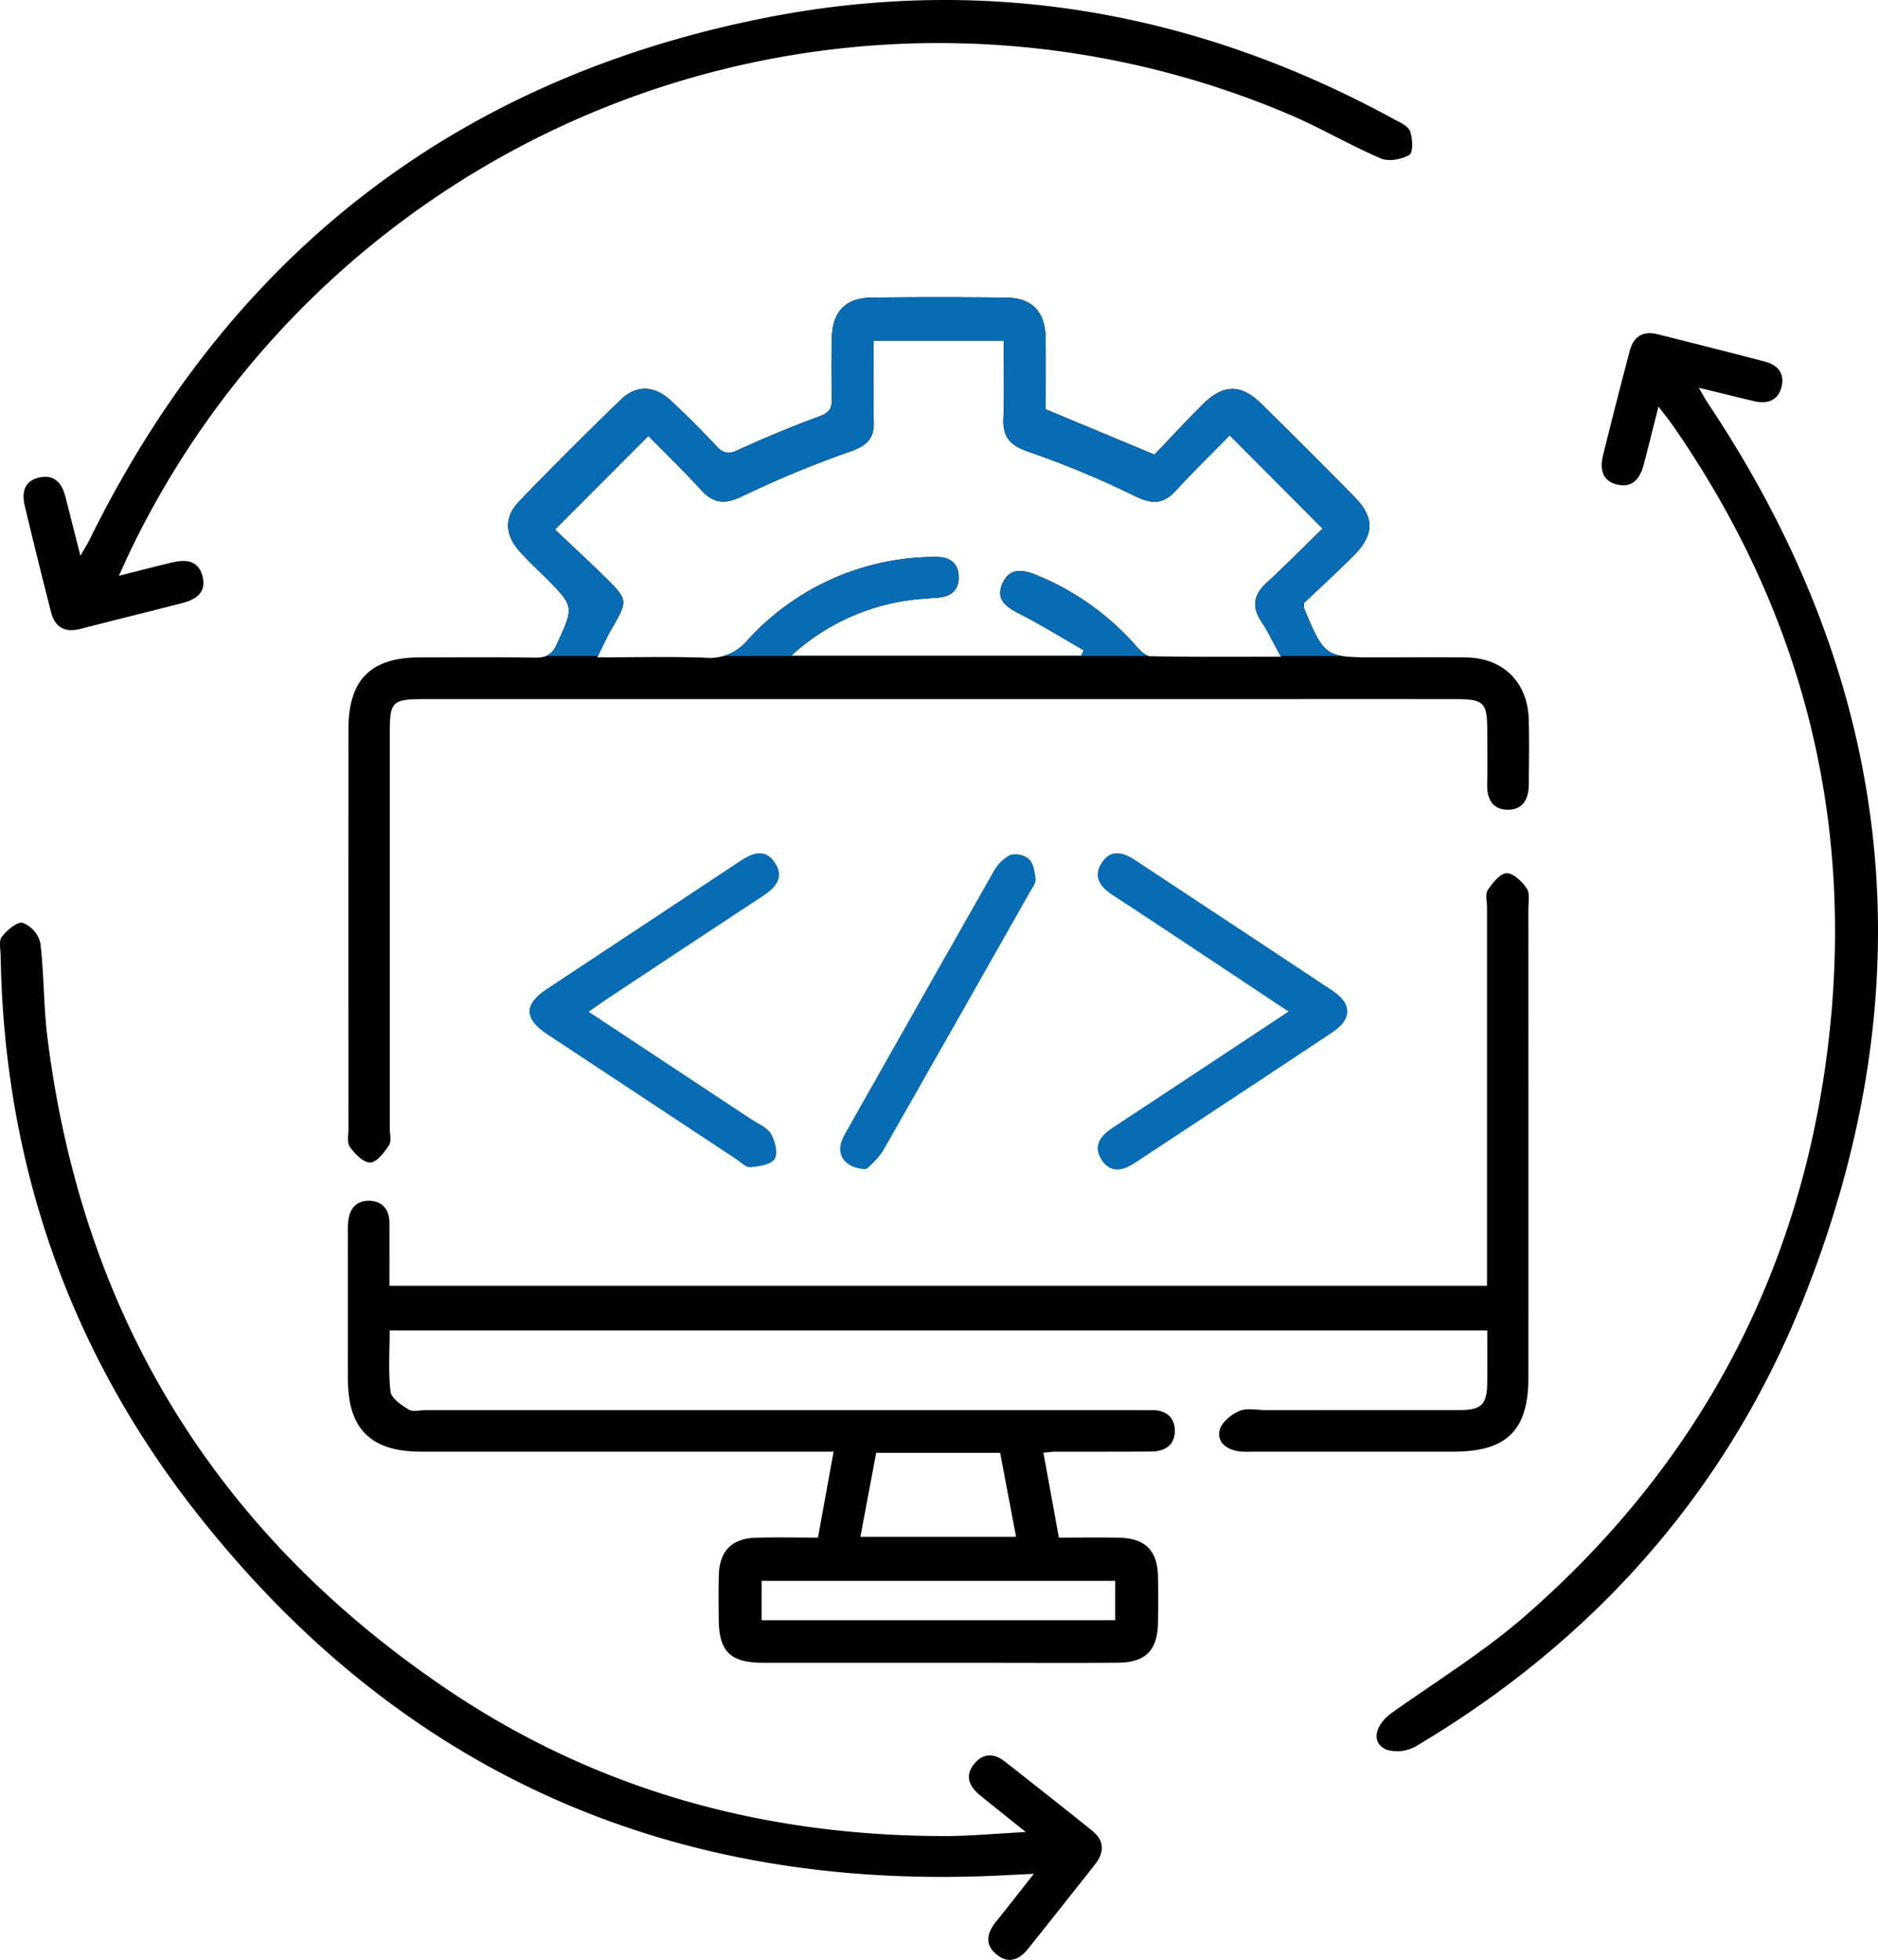
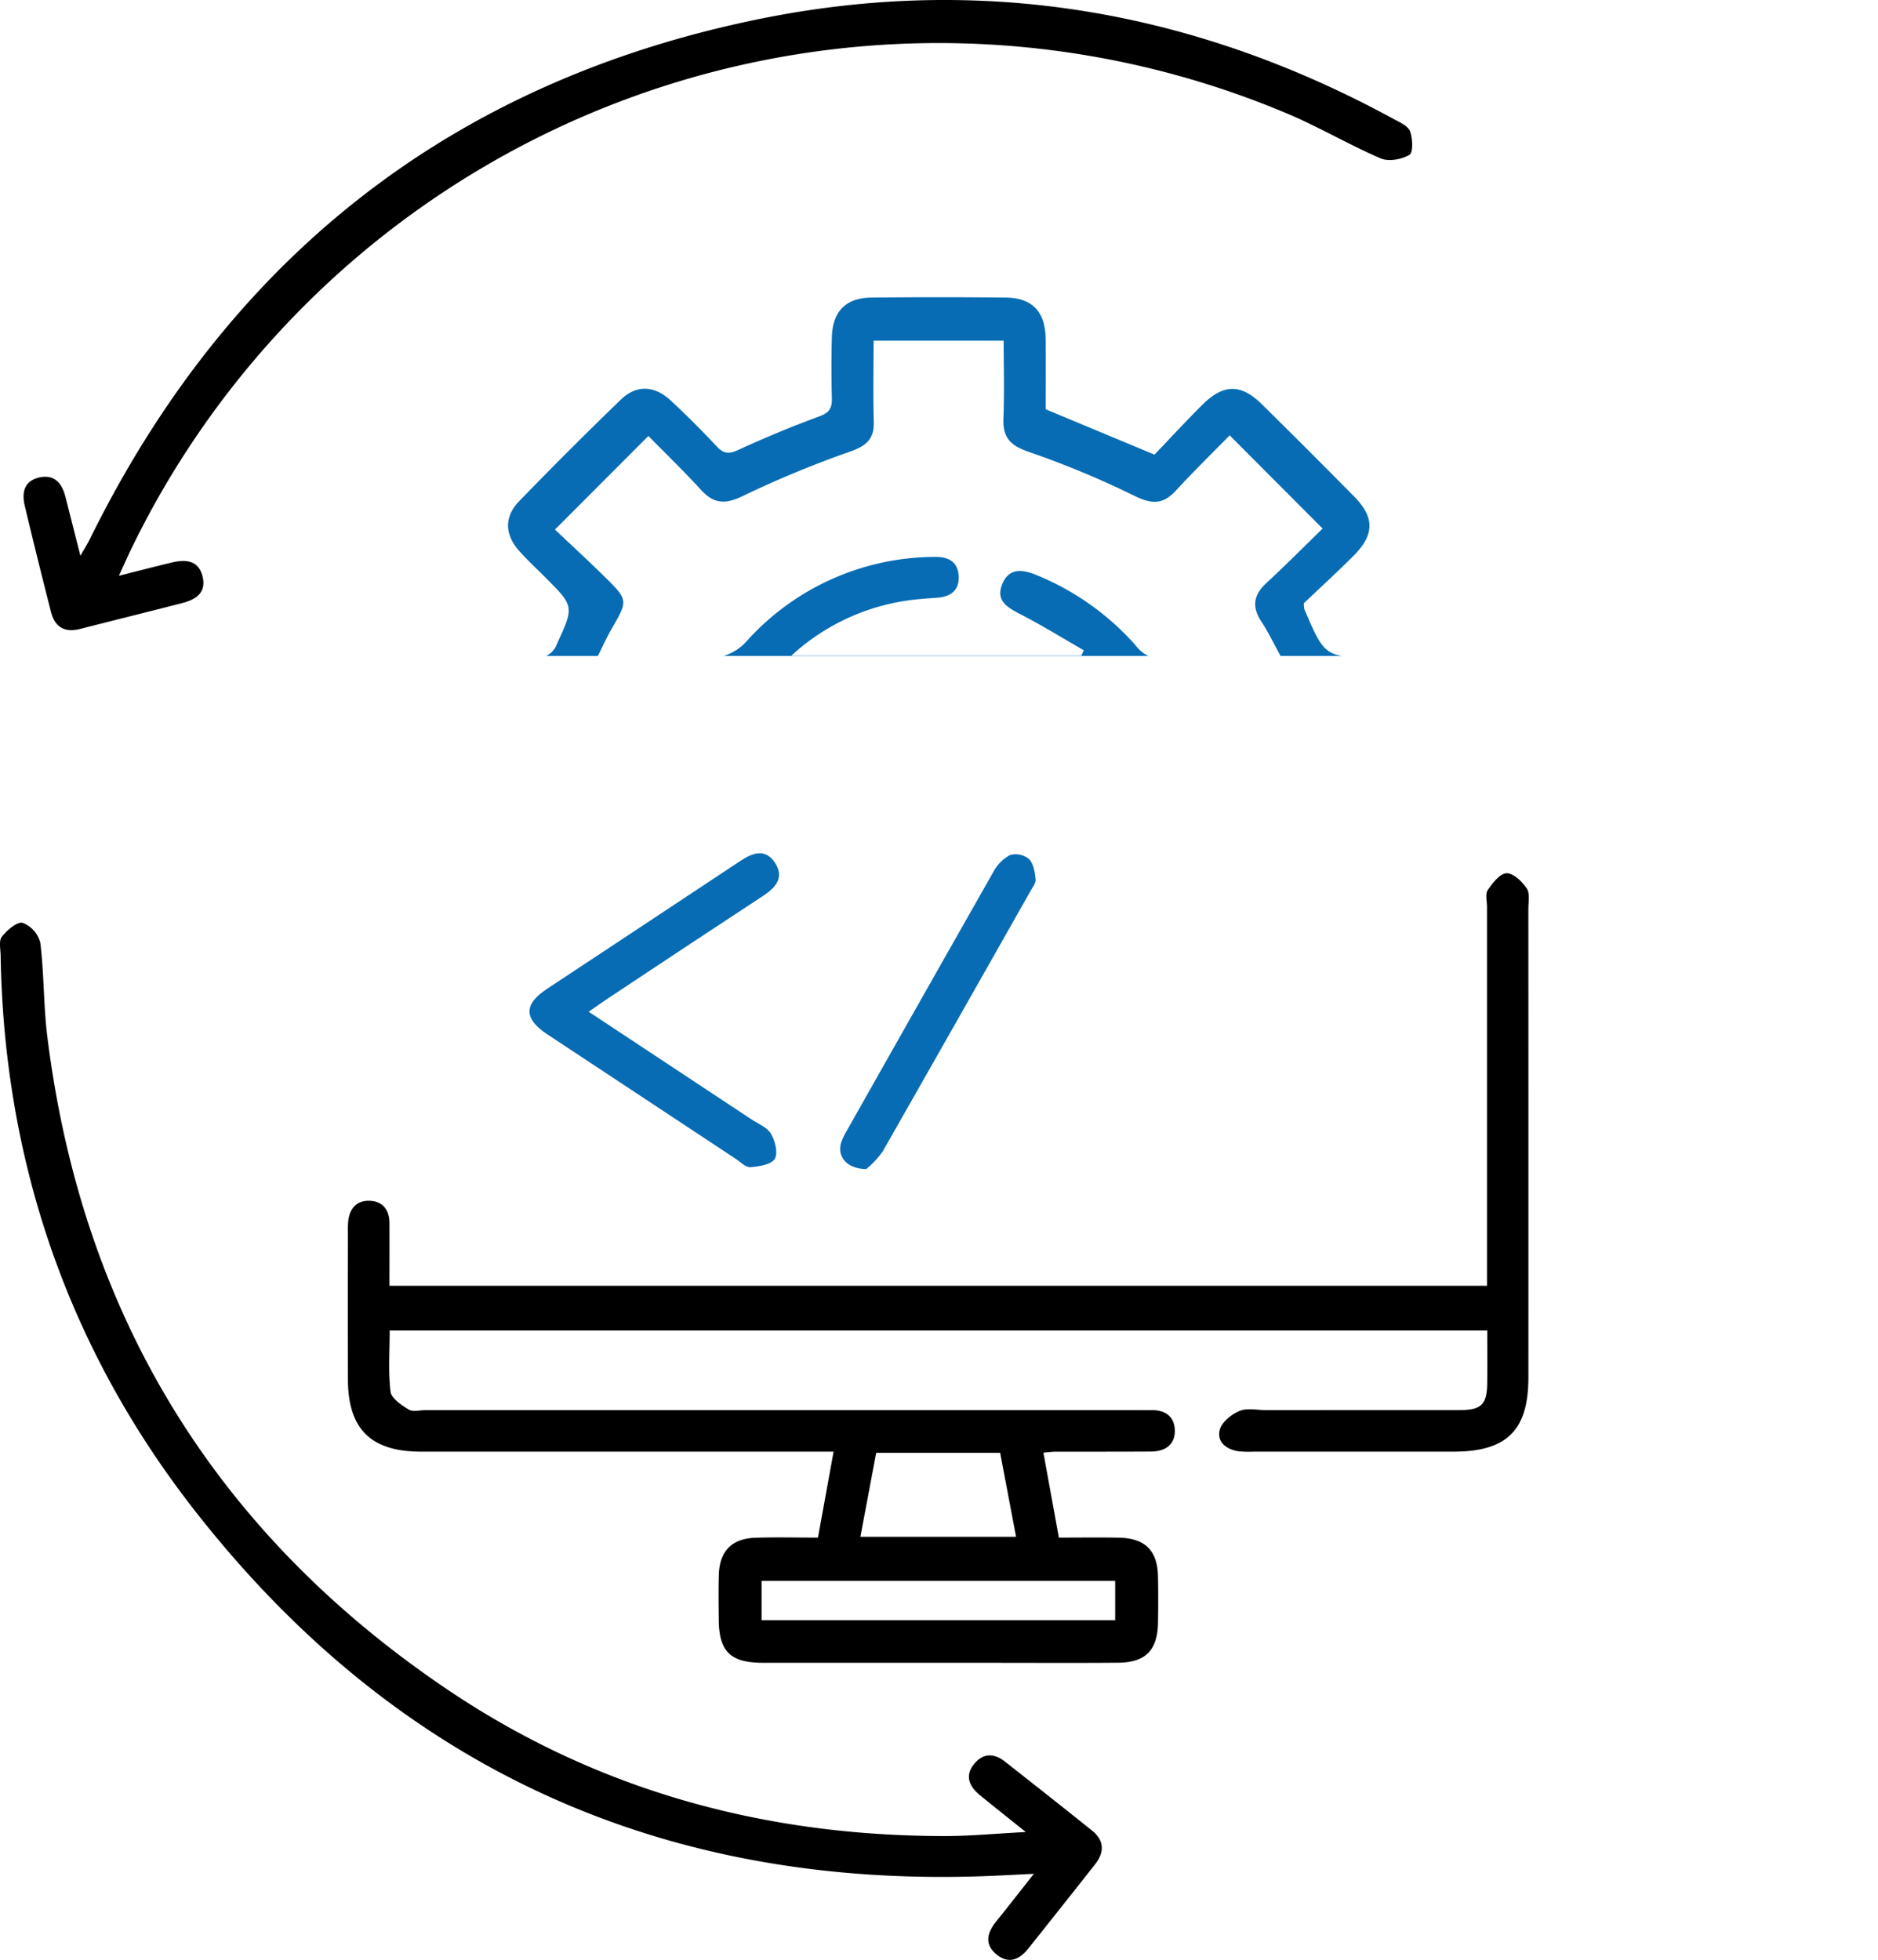
<svg xmlns="http://www.w3.org/2000/svg" id="Analytics_and_Reporting_Integrations" data-name="Analytics and Reporting Integrations" width="366.923" height="382.906" viewBox="0 0 366.923 382.906">
  <path id="Path_27522" data-name="Path 27522" d="M159.814,300.4c1.066-5.864,2.018-11.1,3.052-16.794h-4.838q-37.884,0-75.769,0c-9.8,0-14.268-4.424-14.281-14.131q-.02-14.064,0-28.128c0-.875-.032-1.754.044-2.624.212-2.442,1.515-4.13,3.99-4.128,2.636,0,4.074,1.646,4.081,4.357.01,3.987,0,7.975,0,12.247H290.53v-4.242q0-34.88,0-69.758c0-1.124-.376-2.528.151-3.312.923-1.374,2.381-3.233,3.673-3.28,1.314-.048,3.041,1.619,3.939,2.966.654.98.316,2.662.317,4.032q.018,45.755.007,91.51c0,10.32-4.215,14.488-14.614,14.49q-19.5,0-39.01,0a20.2,20.2,0,0,1-3-.07c-2.4-.364-4.3-1.824-3.674-4.214.392-1.494,2.278-3.005,3.848-3.664,1.492-.627,3.445-.165,5.2-.165q18.942,0,37.884-.011c4.209-.009,5.282-1.115,5.321-5.34.031-3.342.006-6.685.006-10.21H76.138c0,4.058-.3,8.05.168,11.949.159,1.318,2.128,2.635,3.547,3.5.823.5,2.195.111,3.321.111H221.582c1.125,0,2.251.025,3.376.005,2.669-.047,4.487,1.22,4.573,3.869.094,2.9-1.878,4.2-4.64,4.222-6.251.042-12.5.017-18.754.032-.608,0-1.215.1-2.278.185,1.008,5.532,1.977,10.856,3.022,16.594,3.982,0,7.826-.056,11.666.014,5.179.093,7.594,2.481,7.7,7.575.064,3,.052,6,.005,9-.084,5.4-2.4,7.807-7.791,7.855-8.251.073-16.5.021-24.756.021q-22.317,0-44.635-.007c-6.4-.009-8.6-2.2-8.645-8.516-.021-2.875-.063-5.752.016-8.626.128-4.676,2.536-7.152,7.214-7.289C151.627,300.3,155.6,300.4,159.814,300.4ZM148.8,316.535h69.085v-7.682H148.8C148.8,311.49,148.8,313.912,148.8,316.535ZM168.1,300.241H198.52l-3.111-16.408H171.19C170.173,289.246,169.166,294.6,168.1,300.241Z" />
-   <path id="Path_27523" data-name="Path 27523" d="M204.3,79.958l21.258,8.86c2.928-3.06,6.06-6.455,9.327-9.714,4.135-4.124,7.555-4.163,11.648-.131Q255.62,87.921,264.572,97c4.039,4.093,3.989,7.491-.183,11.641-3.269,3.252-6.671,6.372-9.645,9.2a7.785,7.785,0,0,0,.088,1.143c4.026,9.442,4.026,9.441,14.42,9.442,5.751,0,11.5-.057,17.254.021,7.138.1,11.935,4.8,12.169,11.985.139,4.246.036,8.5.026,12.75-.006,2.869-1.122,5.1-4.259,5.005-2.891-.085-3.939-2.16-3.88-4.939.075-3.5.022-7,.015-10.5-.012-5.55-.624-6.16-6.32-6.165q-18.942-.015-37.884,0-81.582,0-163.164,0c-6.7,0-7.054.349-7.054,6.942q0,38.442,0,76.883c0,1.125.376,2.519-.146,3.314-.923,1.407-2.358,3.333-3.66,3.4s-2.99-1.676-3.97-3.019c-.617-.846-.3-2.414-.3-3.658q-.018-39,0-78.008c.006-9.637,4.357-13.99,13.927-14,7.5-.01,15-.072,22.5.042,2.133.032,3.335-.537,4.279-2.6,3.391-7.4,3.478-7.356-2.295-13.133-1.679-1.68-3.429-3.3-5.007-5.068-2.855-3.2-3.011-6.672-.055-9.73q9.774-10.111,19.891-19.886c3.023-2.921,6.546-2.768,9.722.174,3.116,2.887,6.118,5.907,9.023,9.006,1.34,1.429,2.375,1.492,4.163.672,5.2-2.384,10.5-4.6,15.872-6.57,1.918-.7,2.488-1.6,2.438-3.486q-.156-6,0-12c.135-5.009,2.737-7.666,7.706-7.719q13.127-.139,26.256,0c5.165.051,7.733,2.745,7.8,7.986C204.35,70.853,204.3,75.588,204.3,79.958Zm-49.7,48.141h56.654l.492-1.055c-4.126-2.369-8.179-4.879-12.4-7.054-2.554-1.315-4.866-2.64-3.53-5.884,1.306-3.174,3.906-2.891,6.628-1.782a52.036,52.036,0,0,1,19.4,13.73c.793.886,1.872,2.13,2.84,2.15,8.292.171,16.59.1,25.584.1-1.5-2.732-2.5-4.869-3.79-6.808-1.925-2.888-1.613-5.231.944-7.59,3.826-3.53,7.488-7.237,10.984-10.639L240.255,85.052c-3.452,3.527-7.115,7.1-10.578,10.864-2.466,2.678-4.691,2.575-7.919,1.009a179.941,179.941,0,0,0-20.639-8.6c-3.585-1.216-5.223-2.723-5.071-6.524.2-5.067.05-10.147.05-15.25H170.68c0,5.448-.106,10.67.038,15.885.092,3.343-1.469,4.661-4.542,5.757a205.36,205.36,0,0,0-21,8.688c-3.417,1.667-5.67,1.61-8.2-1.163-3.42-3.742-7.074-7.27-10.29-10.545l-18.254,18.287c3.044,2.883,6.351,5.923,9.554,9.07,4.806,4.723,4.751,4.741,1.447,10.45-.946,1.635-1.709,3.377-2.745,5.446,7.557,0,14.433-.178,21.293.075a9.461,9.461,0,0,0,8.048-3.4,49.632,49.632,0,0,1,36.584-16.3c2.586-.053,4.517.867,4.694,3.673.173,2.741-1.441,4.086-4.108,4.291-1.869.143-3.747.247-5.6.512A42.352,42.352,0,0,0,154.607,128.1Z" />
  <path id="Path_27524" data-name="Path 27524" d="M202,366.081c-3.082.153-5.179.264-7.276.361-64.58,2.979-117.291-20.719-156.931-71.655C13.245,263.245.773,226.844.123,186.655.1,185.41-.261,183.787.365,183c1.019-1.273,2.983-2.989,4.076-2.705a5.672,5.672,0,0,1,3.434,3.9c.746,6.065.615,12.239,1.368,18.3,6.73,54.232,32.737,96.851,77.958,127.443,29.408,19.894,62.3,28.82,97.7,28.765,4.739-.007,9.477-.466,15.514-.784-3.525-2.829-6.266-5-8.971-7.209-2.282-1.866-3.012-4.079-.82-6.427,1.74-1.865,3.8-1.639,5.716-.131,5.7,4.483,11.4,8.964,17.044,13.505,2.4,1.929,2.412,4.232.572,6.568q-6.493,8.248-13.046,16.452c-1.69,2.122-3.772,3.1-6.135,1.216-2.52-2.009-1.928-4.292-.115-6.534C196.918,372.572,199.12,369.729,202,366.081Z" />
  <path id="Path_27525" data-name="Path 27525" d="M23.231,112.489c4.082-1.028,7.2-1.848,10.332-2.591,2.665-.632,5.193-.5,6.005,2.7.807,3.181-1.3,4.539-3.972,5.225-6.648,1.709-13.311,3.357-19.96,5.058-2.995.766-4.911-.367-5.659-3.286Q7.33,109.256,4.848,98.88c-.613-2.565-.2-4.906,2.81-5.59,2.911-.662,4.42,1.045,5.1,3.681.928,3.616,1.839,7.236,2.951,11.615.831-1.461,1.39-2.335,1.846-3.26C44.683,50.268,88.32,15.953,148.337,3.717c43.409-8.85,84.965-1.724,123.957,19.536,1.186.647,2.807,1.338,3.2,2.39.526,1.409.624,4.177-.118,4.61-1.527.892-4.052,1.366-5.6.7-6.182-2.653-12.018-6.119-18.213-8.735A175.285,175.285,0,0,0,25.781,106.962C25.021,108.521,24.326,110.112,23.231,112.489Z" />
-   <path id="Path_27526" data-name="Path 27526" d="M324.032,79.438c-1.1,4.348-1.972,7.859-2.889,11.358-.718,2.741-2.265,4.659-5.351,3.825-2.954-.8-3.185-3.259-2.565-5.768q2.514-10.176,5.194-20.311c.718-2.739,2.54-3.959,5.351-3.26q10.536,2.622,21.043,5.359c2.556.663,3.938,2.365,3.246,4.991-.7,2.646-2.771,3.351-5.314,2.75-3.383-.8-6.758-1.637-10.841-2.629.833,1.41,1.306,2.306,1.865,3.144,36.635,54.907,42.946,113.434,18.739,174.5-14.928,37.66-40.8,66.948-75.833,87.747a7.358,7.358,0,0,1-5.787.684c-3.118-1.367-2.277-4.849,1.208-7.314,8.76-6.2,17.97-11.9,26.017-18.93,33.563-29.31,53.413-66.361,58.944-110.5,5.567-44.421-4.7-85.318-30.379-122.177C325.993,81.927,325.223,81,324.032,79.438Z" />
  <path id="Path_27527" data-name="Path 27527" d="M115.017,197.662c10.937,7.23,21.345,14.1,31.744,20.99,1.352.9,3.123,1.579,3.871,2.849.817,1.387,1.421,3.808.731,4.918s-3.069,1.485-4.75,1.613c-.91.069-1.932-1.013-2.868-1.631q-18.437-12.168-36.859-24.358c-4.542-3.007-4.579-5.821-.084-8.8,12.586-8.344,25.206-16.638,37.78-25,2.437-1.62,4.914-2.575,6.827.311,1.882,2.84.177,4.836-2.293,6.458q-15.18,9.966-30.3,20.023C117.695,195.78,116.6,196.566,115.017,197.662Z" fill="#076cb3" />
-   <path id="Path_27528" data-name="Path 27528" d="M251.746,197.621c-5.239-3.483-9.987-6.648-14.744-9.8-6.555-4.344-13.1-8.711-19.686-13-2.416-1.573-3.781-3.566-2.089-6.221,1.727-2.709,4.122-2.174,6.5-.6,12.9,8.55,25.846,17.041,38.728,25.623,3.707,2.47,3.716,5.492,0,7.969-12.878,8.586-25.817,17.082-38.735,25.61-2.352,1.553-4.811,2.066-6.521-.65-1.688-2.681-.221-4.642,2.16-6.207C228.621,212.942,239.849,205.49,251.746,197.621Z" fill="#076cb3" />
  <path id="Path_27529" data-name="Path 27529" d="M169.238,228.406c-3.912-.082-5.714-2.544-4.889-5.2a12.457,12.457,0,0,1,1.13-2.356q14.271-25.266,28.6-50.5a7.962,7.962,0,0,1,3.284-3.314,4.11,4.11,0,0,1,3.694.808c.88.889,1.14,2.569,1.28,3.945.076.744-.61,1.6-1.038,2.355q-14.381,25.419-28.834,50.8A17.336,17.336,0,0,1,169.238,228.406Z" fill="#076cb3" />
  <path id="Intersection_2" data-name="Intersection 2" d="M182.2,95.682c-1.459-2.662-2.44-4.757-3.709-6.661-1.925-2.888-1.613-5.232.944-7.591,3.826-3.53,7.488-7.237,10.984-10.639L172.263,52.578c-3.452,3.527-7.115,7.1-10.578,10.865-2.466,2.677-4.691,2.575-7.919,1.009a180.063,180.063,0,0,0-20.639-8.6c-3.586-1.216-5.224-2.722-5.072-6.524.2-5.067.05-10.147.05-15.25H102.688c0,5.448-.106,10.67.038,15.885.092,3.343-1.469,4.661-4.542,5.757a205.268,205.268,0,0,0-21,8.688c-3.417,1.667-5.67,1.61-8.2-1.163C65.56,59.5,61.906,55.976,58.69,52.7L40.436,70.988c3.044,2.883,6.35,5.923,9.554,9.07,4.806,4.723,4.751,4.741,1.447,10.45-.9,1.563-1.641,3.223-2.609,5.173H38.7A4,4,0,0,0,40.787,93.4c3.39-7.4,3.478-7.357-2.3-13.134-1.679-1.679-3.429-3.3-5.008-5.068-2.855-3.2-3.01-6.672-.055-9.73Q43.2,55.362,53.32,45.588c3.023-2.921,6.547-2.768,9.723.174,3.116,2.887,6.117,5.907,9.023,9.006,1.34,1.428,2.375,1.491,4.163.671,5.2-2.384,10.5-4.6,15.871-6.57,1.918-.7,2.489-1.595,2.438-3.486-.1-4-.112-8,0-12,.135-5.009,2.737-7.666,7.706-7.719q13.126-.139,26.256,0c5.165.05,7.733,2.745,7.8,7.986.061,4.732.013,9.467.013,13.837,7.141,2.976,13.909,5.8,21.258,8.861,2.929-3.06,6.061-6.455,9.328-9.714,4.135-4.125,7.555-4.163,11.648-.131q9.085,8.948,18.037,18.031c4.039,4.093,3.989,7.492-.183,11.642-3.27,3.252-6.672,6.372-9.645,9.2a7.726,7.726,0,0,0,.088,1.143c2.787,6.537,3.645,8.548,7.358,9.166Zm-108.818,0a9.953,9.953,0,0,0,4.651-3.051,49.631,49.631,0,0,1,36.584-16.3c2.586-.053,4.517.867,4.694,3.673.173,2.741-1.442,4.086-4.108,4.29-1.869.143-3.747.248-5.6.512A42.356,42.356,0,0,0,86.615,95.625h56.654l.491-1.055c-4.126-2.369-8.179-4.879-12.4-7.054-2.554-1.315-4.866-2.64-3.53-5.883,1.306-3.174,3.906-2.892,6.628-1.782a52.035,52.035,0,0,1,19.4,13.729,6.813,6.813,0,0,0,2.518,2.1Z" transform="translate(67.992 32.474)" fill="#076cb3" />
</svg>